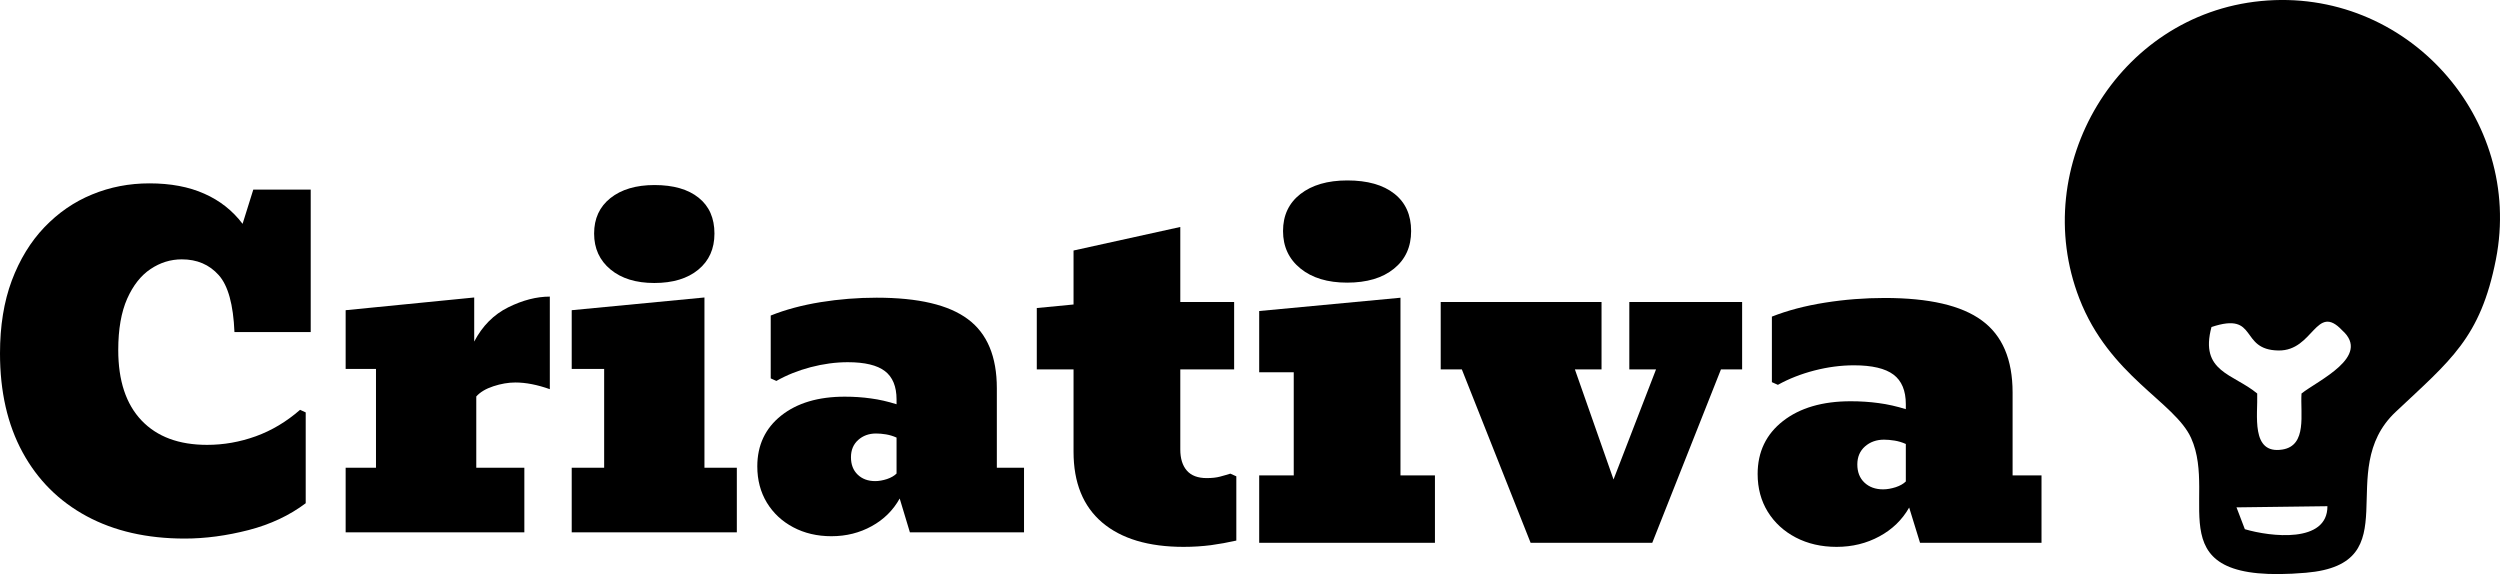
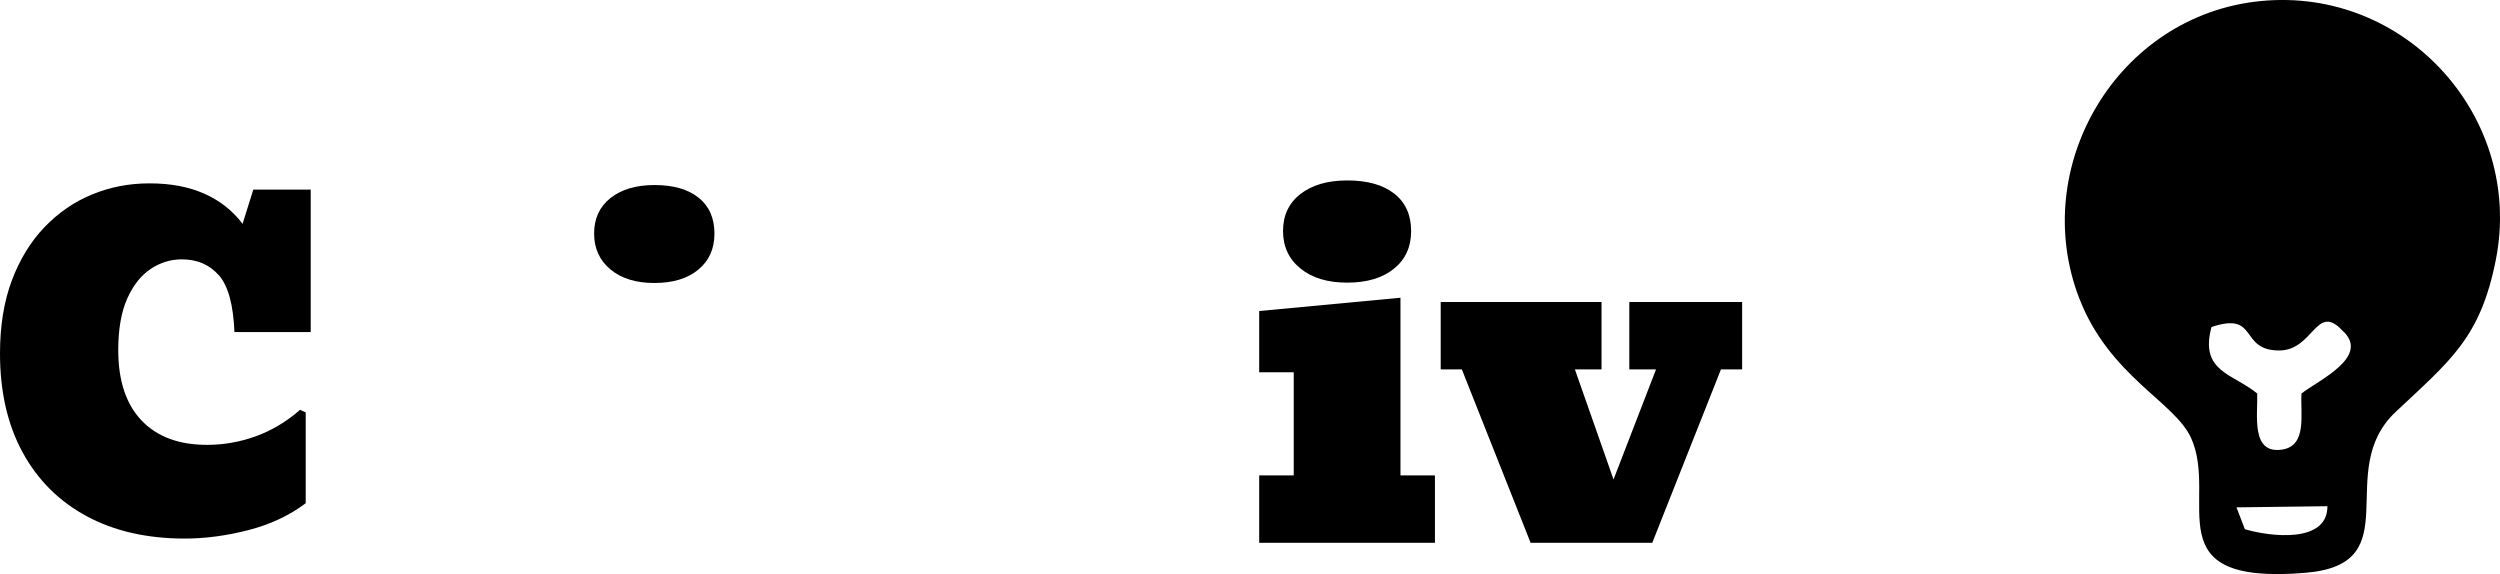
<svg xmlns="http://www.w3.org/2000/svg" xml:space="preserve" width="100%" height="100%" version="1.1" style="shape-rendering:geometricPrecision; text-rendering:geometricPrecision; image-rendering:optimizeQuality; fill-rule:evenodd; clip-rule:evenodd" viewBox="0 0 1270 291.64">
  <defs>
    <style type="text/css">
   
    .fil0 {fill:black;fill-rule:nonzero}
   
  </style>
  </defs>
  <g id="Camada_x0020_1">
    <g id="_2069378888736">
-       <path class="fil0" d="M422.4 272.4c-7.29,0 -13.77,-1.53 -19.46,-4.56 -5.69,-3.02 -10.15,-7.2 -13.38,-12.5 -3.22,-5.34 -4.85,-11.46 -4.85,-18.41 0,-10.78 4.06,-19.37 12.11,-25.79 8.08,-6.42 18.84,-9.63 32.29,-9.63 4.67,0 9.13,0.3 13.36,0.9 4.25,0.56 8.55,1.56 12.98,2.95l0 -2.43c0,-6.61 -2,-11.42 -5.91,-14.41 -3.91,-2.99 -10.22,-4.52 -18.84,-4.52 -6.24,0 -12.54,0.87 -18.92,2.54 -6.34,1.68 -12.14,3.99 -17.39,6.98l-2.87 -1.3 0 -31.92c7.43,-2.99 15.88,-5.26 25.33,-6.8 9.43,-1.52 18.96,-2.27 28.49,-2.27 21.16,0 36.63,3.62 46.38,10.94 9.78,7.27 14.67,18.96 14.67,35.09l0 40.35 13.81 0 0 32.81 -57.98 0 -5.18 -17.17c-3.33,5.97 -8.08,10.68 -14.21,14.04 -6.12,3.39 -12.93,5.11 -20.43,5.11zm22.21 -28c1.89,0 3.92,-0.37 5.98,-1.04 2.1,-0.71 3.7,-1.65 4.86,-2.8l0 -18.26c-1.78,-0.82 -3.59,-1.34 -5.37,-1.64 -1.81,-0.3 -3.51,-0.44 -5.07,-0.44 -3.59,0 -6.63,1.11 -9.05,3.28 -2.44,2.2 -3.67,5.11 -3.67,8.77 0,3.7 1.12,6.64 3.41,8.84 2.25,2.17 5.21,3.29 8.91,3.29z" />
      <path class="fil0" d="M1136.14 257.74l46.19 -0.59c0.09,18.98 -28.92,15.54 -41.95,11.68l-4.24 -11.09zm-12.71 -91.61c24.1,-8.06 13.82,11.68 34.1,11.92 17.8,0.21 18.97,-24.43 32.32,-10.22 14.91,13.31 -12.44,25.5 -20.68,32.07 -0.68,10.24 3.03,26.45 -9.73,28.47 -16.23,2.58 -12.39,-17.82 -12.78,-28.47 -12.22,-10.14 -29.37,-10.91 -23.23,-33.77zm144.51 -34.44c14.02,-71.56 -45.32,-138.37 -119.44,-131.16 -72.8,7.09 -118.13,84.02 -92.23,151.03 15.29,39.55 48.48,52.55 56.8,70.93 14.23,31.44 -19.76,75.12 58.32,68.47 53.08,-4.52 13.58,-51.56 45.56,-81.67 27.8,-26.19 43.13,-37.5 50.99,-77.6z" />
-       <path class="fil0" d="M932.99 277.81c-7.75,0 -14.66,-1.6 -20.71,-4.75 -6.06,-3.16 -10.8,-7.53 -14.24,-13.06 -3.43,-5.57 -5.16,-11.96 -5.16,-19.19 0,-11.26 4.31,-20.22 12.88,-26.92 8.6,-6.7 20.06,-10.05 34.37,-10.05 4.97,0 9.71,0.31 14.22,0.93 4.52,0.59 9.11,1.64 13.81,3.08l0 -2.53c0,-6.9 -2.12,-11.92 -6.28,-15.03 -4.17,-3.13 -10.88,-4.71 -20.06,-4.71 -6.63,0 -13.35,0.89 -20.13,2.64 -6.75,1.75 -12.93,4.17 -18.52,7.28l-3.05 -1.36 0 -33.3c7.91,-3.12 16.9,-5.5 26.96,-7.09 10.04,-1.6 20.18,-2.38 30.32,-2.38 22.53,0 39,3.78 49.37,11.42 10.42,7.59 15.63,19.78 15.63,36.61l0 42.11 14.69 0 0 34.23 -61.71 0 -5.52 -17.91c-3.54,6.23 -8.6,11.14 -15.12,14.65 -6.52,3.54 -13.77,5.33 -21.75,5.33zm23.64 -29.22c2.01,0 4.16,-0.39 6.37,-1.09 2.23,-0.74 3.93,-1.71 5.16,-2.92l0 -19.04c-1.89,-0.86 -3.82,-1.41 -5.7,-1.72 -1.93,-0.31 -3.74,-0.47 -5.4,-0.47 -3.82,0 -7.06,1.17 -9.65,3.44 -2.58,2.29 -3.89,5.32 -3.89,9.15 0,3.85 1.19,6.93 3.62,9.22 2.39,2.26 5.56,3.43 9.49,3.43z" />
      <path class="fil0" d="M332.39 143.76c-9.28,0 -16.7,-2.27 -22.25,-6.87 -5.54,-4.59 -8.33,-10.67 -8.33,-18.25 0,-7.61 2.75,-13.58 8.26,-17.99 5.54,-4.41 13.01,-6.65 22.43,-6.65 9.6,0 17.1,2.17 22.43,6.46 5.36,4.29 8.01,10.38 8.01,18.18 0,7.73 -2.72,13.85 -8.23,18.37 -5.47,4.51 -12.94,6.75 -22.32,6.75z" />
-       <polygon class="fil0" points="290.43,270.42 290.43,237.61 306.91,237.61 306.91,187.41 290.43,187.41 290.43,157.58 357.86,151.12 357.86,237.61 374.31,237.61 374.31,270.42 " />
-       <path class="fil0" d="M175.59 270.42l0 -32.81 15.41 0 0 -50.2 -15.41 0 0 -29.83 65.31 -6.46 0 22.39c4.16,-7.95 9.92,-13.73 17.28,-17.39 7.35,-3.63 14.38,-5.45 21.13,-5.45l0 47.03c-6.39,-2.27 -12.22,-3.4 -17.51,-3.4 -3.55,0 -7.28,0.64 -11.16,1.91 -3.87,1.27 -6.78,3.03 -8.69,5.19l0 36.21 24.42 0 0 32.81 -90.78 0z" />
      <path class="fil0" d="M93.84 273.59c-19.2,0 -35.8,-3.8 -49.85,-11.38 -14.03,-7.58 -24.9,-18.41 -32.54,-32.48 -7.65,-14.08 -11.45,-30.8 -11.45,-50.21 0,-13.92 1.99,-26.24 5.97,-36.95 4.03,-10.71 9.54,-19.75 16.56,-27.1 7.07,-7.39 15.15,-12.96 24.28,-16.69 9.14,-3.77 18.81,-5.63 29.1,-5.63 10.73,0 20.04,1.74 27.9,5.26 7.86,3.47 14.35,8.59 19.42,15.3l5.44 -17.39 29.17 0 0 72.38 -38.74 0c-0.58,-14 -3.22,-23.63 -8.01,-28.97 -4.78,-5.34 -11.01,-7.98 -18.73,-7.98 -5.69,0 -10.98,1.64 -15.87,4.92 -4.93,3.29 -8.88,8.33 -11.89,15.08 -3,6.8 -4.53,15.46 -4.53,26.06 0,15.6 3.95,27.51 11.85,35.8 7.9,8.28 18.99,12.38 33.27,12.38 8.45,0 16.66,-1.45 24.75,-4.36 8.04,-2.91 15.57,-7.39 22.5,-13.44l2.86 1.31 0 46.14c-8.22,6.19 -17.9,10.75 -29.02,13.63 -11.16,2.87 -21.96,4.32 -32.44,4.32z" />
      <polygon class="fil0" points="777.55,275.74 742.61,187.64 731.88,187.64 731.88,153.4 813.58,153.4 813.58,187.64 800.04,187.64 819.67,243.57 841.27,187.64 827.69,187.64 827.69,153.4 885,153.4 885,187.64 874.25,187.64 839.35,275.74 " />
      <path class="fil0" d="M684.33 143.58c-9.88,0 -17.78,-2.38 -23.68,-7.17 -5.91,-4.79 -8.87,-11.14 -8.87,-19.04 0,-7.94 2.93,-14.18 8.79,-18.78 5.9,-4.6 13.85,-6.93 23.87,-6.93 10.22,0 18.21,2.26 23.88,6.74 5.7,4.48 8.53,10.83 8.53,18.97 0,8.06 -2.9,14.44 -8.76,19.16 -5.83,4.72 -13.77,7.05 -23.76,7.05z" />
      <polygon class="fil0" points="639.67,275.74 639.67,241.51 657.22,241.51 657.22,189.11 639.67,189.11 639.67,158 711.44,151.25 711.44,241.51 728.95,241.51 728.95,275.74 " />
-       <path class="fil0" d="M601.29 277.81c-17.86,0 -31.67,-4.14 -41.39,-12.39 -9.68,-8.25 -14.54,-20.21 -14.54,-35.91l0 -41.87 -18.67 0 0 -31.16 18.67 -1.8 0 -27.42 54.23 -11.96 0 38.1 27.35 0 0 34.24 -27.35 0 0 40.73c0,4.57 1.12,8.15 3.32,10.68 2.24,2.57 5.59,3.82 10.1,3.82 2.66,0 4.9,-0.24 6.75,-0.74 1.85,-0.47 3.59,-1.02 5.25,-1.52l3.04 1.36 0 32.64c-4.28,0.97 -8.6,1.75 -12.91,2.34 -4.36,0.55 -8.95,0.86 -13.85,0.86z" />
    </g>
  </g>
</svg>